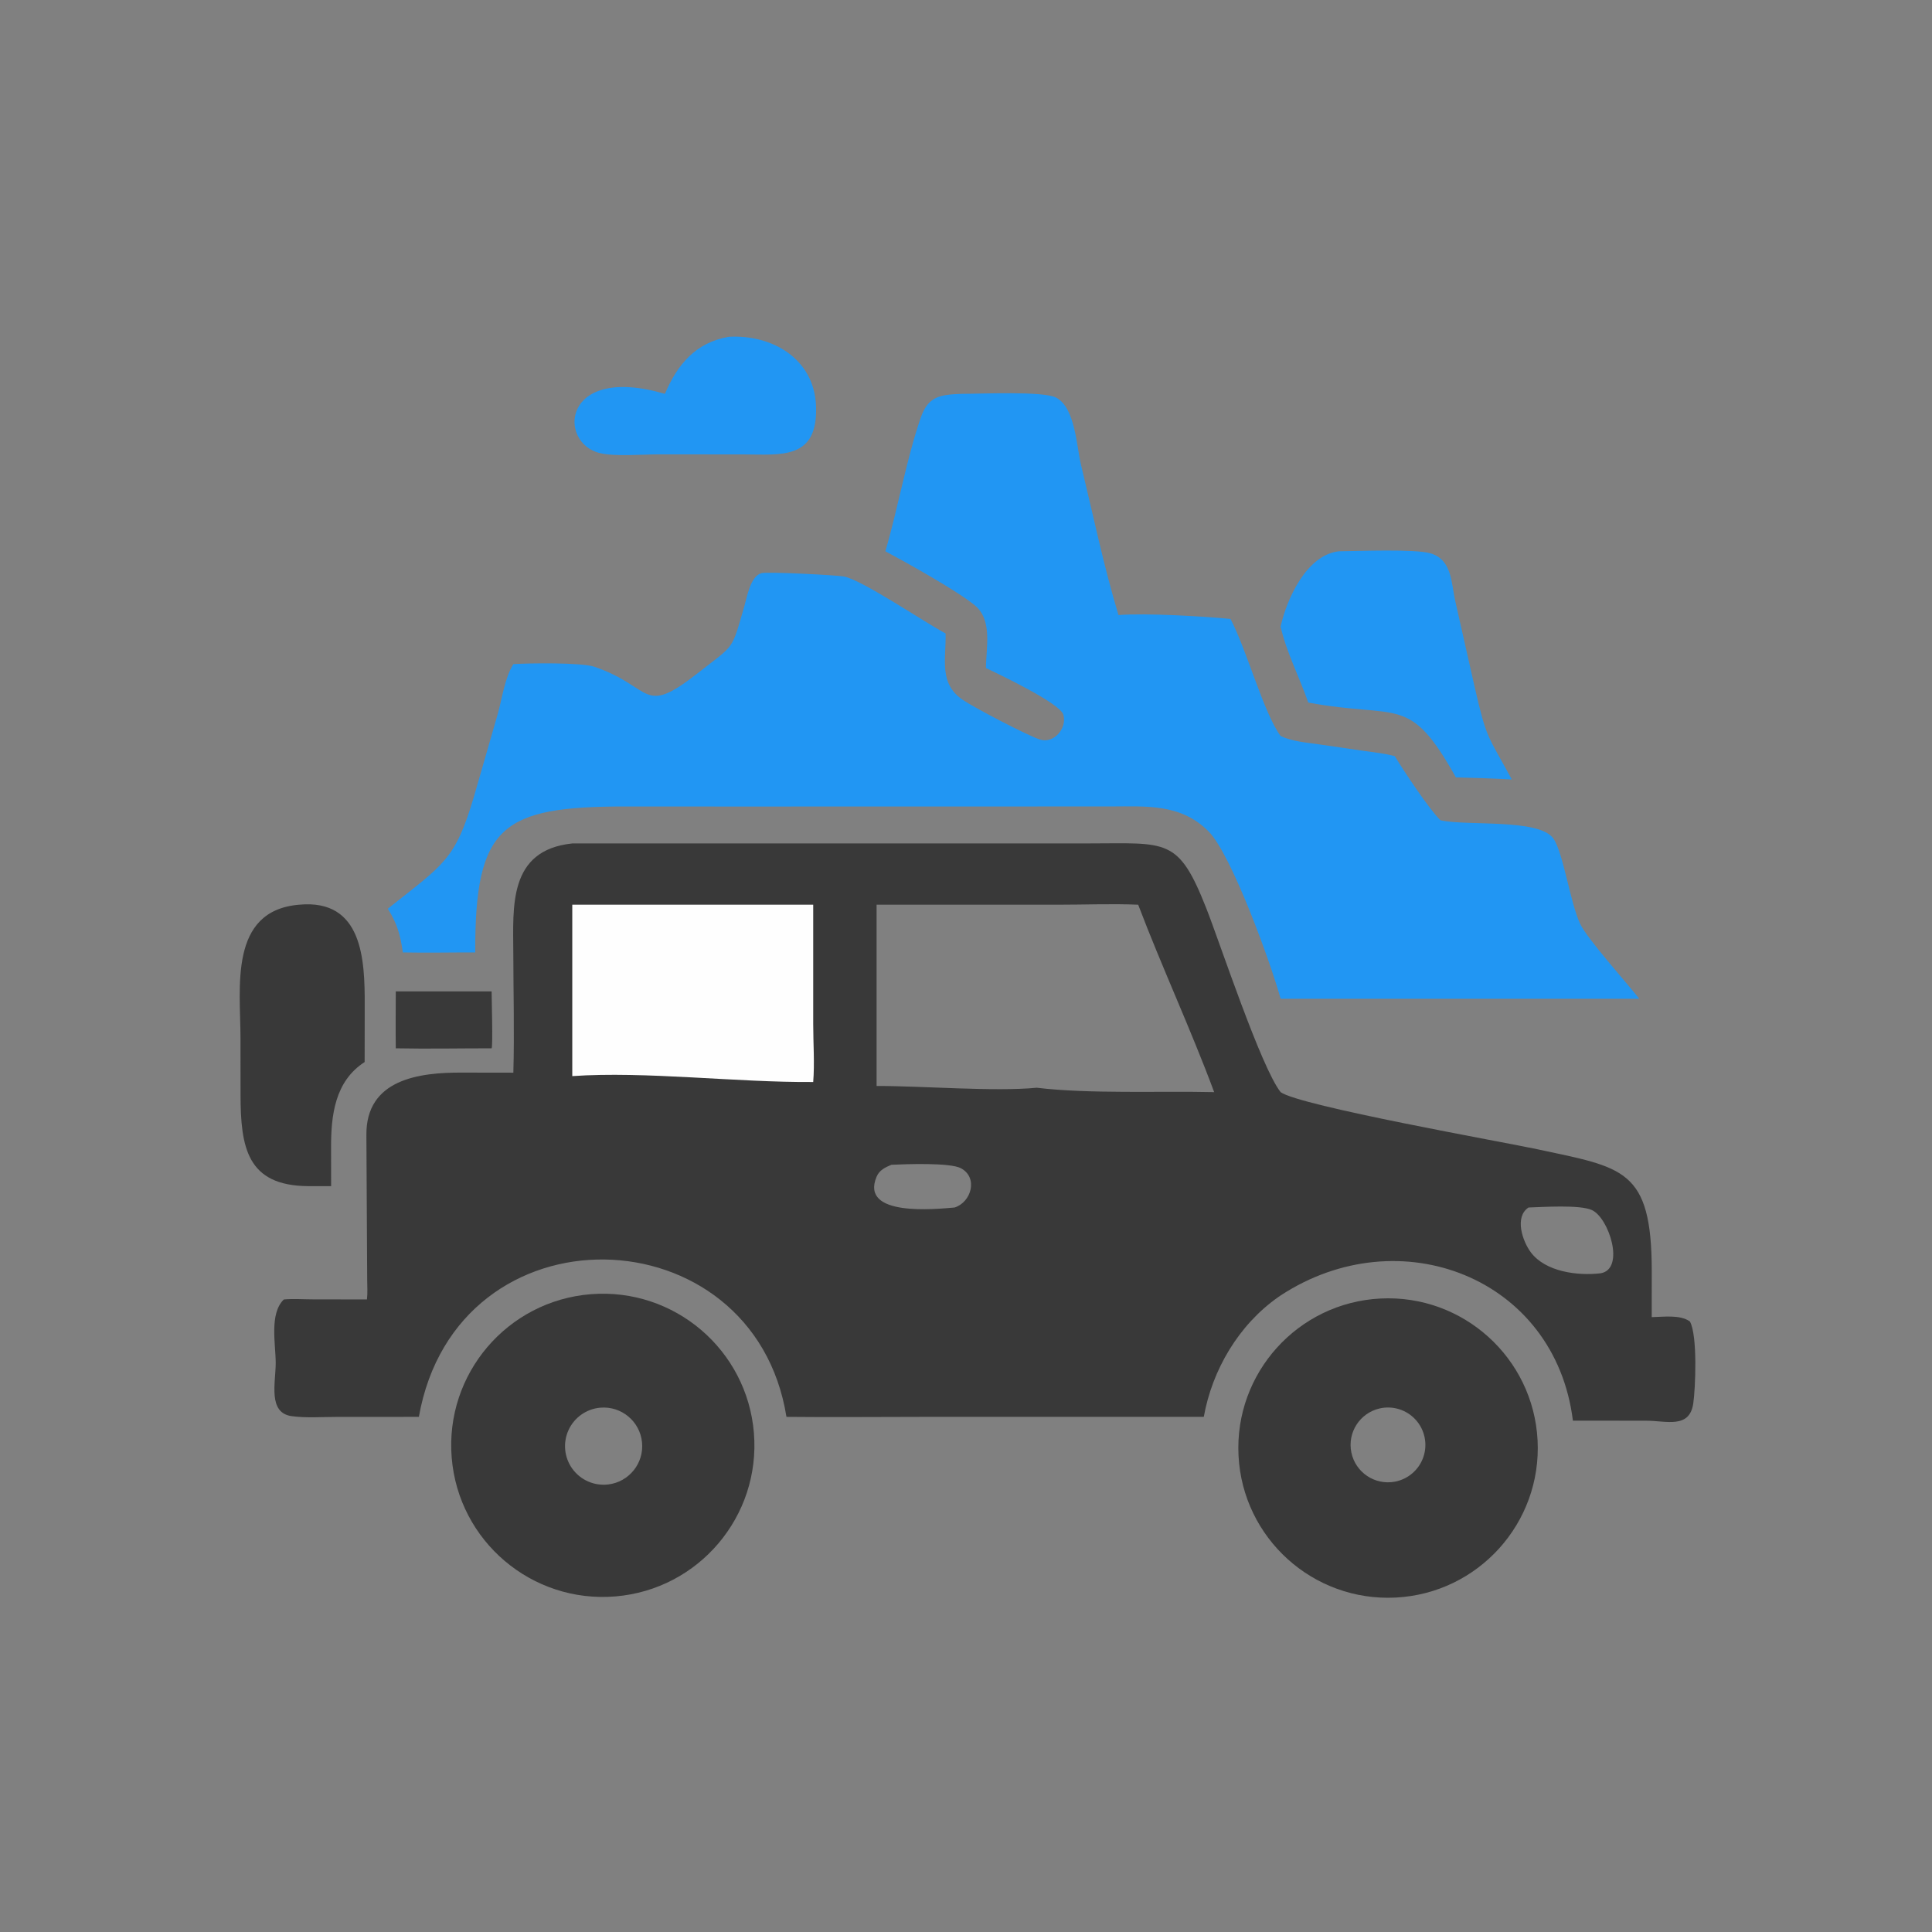
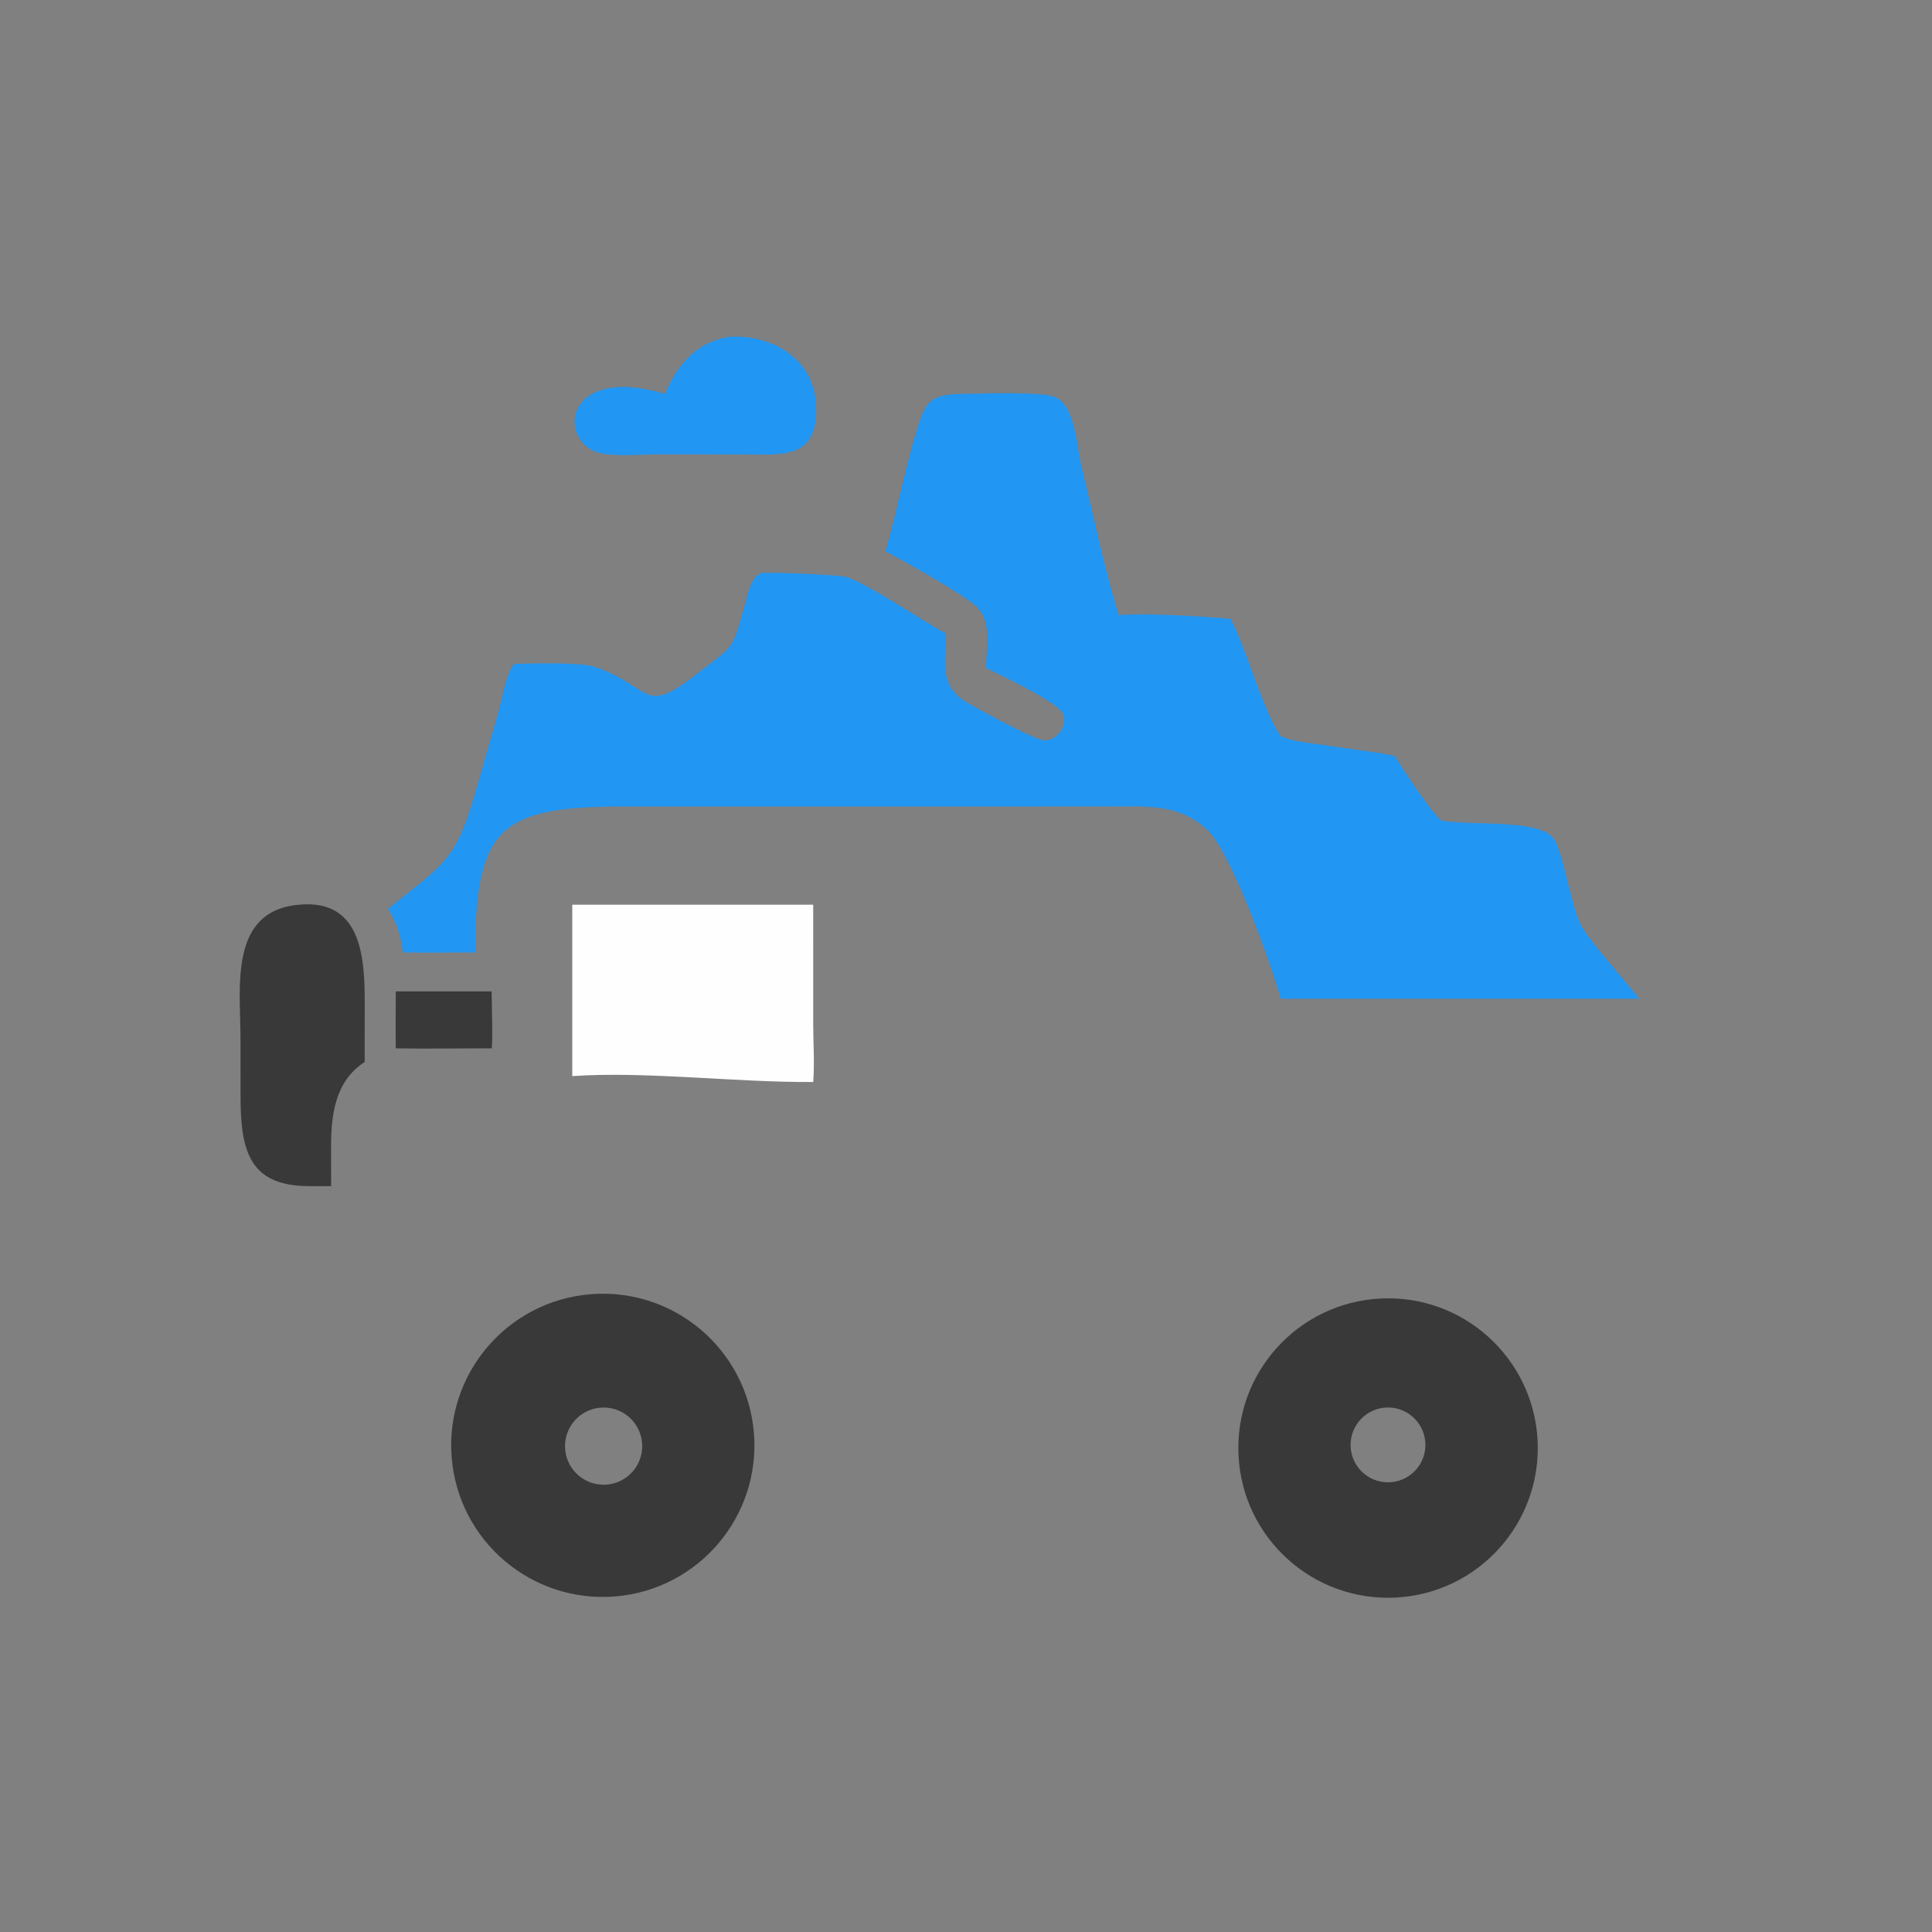
<svg xmlns="http://www.w3.org/2000/svg" version="1.1" style="display: block;" viewBox="0 0 2048 2048" width="512" height="512">
  <rect x="0" y="0" width="2048" height="2048" fill="#808080" stroke="none" />
-   <path transform="translate(0,0)" fill="rgb(57,57,57)" d="M 606.644 894.095 L 1153.82 894.06 C 1237.54 894.029 1249.02 887.347 1278.93 963.357 C 1293.24 999.728 1336.59 1131.17 1357.51 1157.7 C 1377.26 1172.27 1595.35 1210.87 1629.41 1218.2 C 1720.73 1237.85 1750.85 1238.48 1750.94 1347.58 L 1750.9 1396.21 C 1763.28 1396.03 1780.82 1393.31 1791.35 1400.81 C 1799.71 1415.56 1797.21 1472.35 1794.92 1487.8 C 1790.93 1514.79 1766.42 1506.02 1745.18 1506.02 L 1667.34 1505.94 C 1648.54 1354.24 1483.67 1290.57 1357.51 1373.24 L 1355.05 1374.93 C 1313.2 1404.25 1285 1451.96 1276.07 1501.94 L 981.352 1501.93 C 932.138 1501.93 882.882 1502.47 833.673 1501.94 C 798.993 1284.31 484.306 1274.75 444.012 1501.94 L 356.299 1501.99 C 341.017 1501.99 324.374 1503.26 309.229 1501.18 C 283.77 1497.69 292.221 1465.98 292.263 1444.94 C 292.303 1425.11 285.27 1392.6 300.87 1377.48 C 310.912 1376.59 321.454 1377.37 331.558 1377.38 L 388.984 1377.48 C 389.839 1370.4 389.215 1363.14 389.233 1356.01 L 388.386 1203.1 C 387.944 1144.04 444.268 1136.71 490.069 1137 L 544.178 1137.08 C 545.35 1095.02 544.227 1052.61 544.125 1010.52 C 544.008 961.738 538.403 901.164 606.644 894.095 z M 1099 1153.04 C 1154.44 1159.76 1229.19 1156.37 1287.07 1157.7 C 1262.5 1091.52 1231.88 1025.71 1206.52 959.026 C 1178.37 957.808 1149.75 959.065 1121.54 959.026 L 929.22 959.026 L 929.22 1151.17 C 978.697 1151.11 1054.27 1157.4 1099 1153.04 z M 1696.73 1349.74 C 1723.01 1345.26 1705.55 1290.83 1687.4 1282.68 C 1674.5 1276.89 1635.71 1279.49 1620.29 1280.01 C 1605.07 1290.05 1614.02 1315.93 1622.8 1327.6 C 1638.36 1348.24 1672.4 1352.6 1696.73 1349.74 z M 1011.91 1280.01 C 1029.66 1274.39 1037.2 1248.24 1018.54 1238.35 C 1006.99 1232.22 959.921 1234.03 944.887 1234.71 C 938.277 1237.54 932.175 1240.33 929.21 1247.38 C 911.188 1290.21 991.937 1281.69 1011.91 1280.01 z" />
  <path transform="translate(0,0)" fill="rgb(254,254,254)" d="M 606.644 959.026 L 862.033 959.026 L 862.041 1085.99 C 862.052 1105.98 863.619 1127.11 862.033 1146.97 C 781.159 1147.6 683.901 1135.34 606.644 1140.72 L 606.644 959.026 z" />
  <path transform="translate(0,0)" fill="rgb(33,150,243)" d="M 1018.79 417.505 C 1039 417.557 1105.79 414.325 1119.56 421.5 C 1139.81 432.05 1141.2 473.23 1145.89 492.598 C 1158.74 545.718 1169.86 599.631 1185.63 651.969 C 1215.37 649.79 1274.41 653.216 1304.41 656.1 C 1321.66 689.121 1339.71 756.218 1357.51 780.208 C 1369.51 785.875 1384.29 787.082 1397.32 788.925 L 1444.53 795.814 C 1455.82 797.435 1467.51 798.55 1478.52 801.561 C 1488.25 817.453 1514.74 857.609 1527.02 869.577 C 1556.48 875.807 1631.53 867.509 1646.63 888.87 C 1657.16 903.77 1664.54 957.355 1675.14 979.54 C 1682.63 995.233 1723.75 1041.05 1737.72 1058.74 L 1357.51 1058.74 C 1347.34 1021.72 1305.57 905.91 1281.14 881.323 C 1251.8 851.802 1215.48 854.804 1177.35 854.873 L 779.5 854.956 L 664.015 854.892 C 532.04 854.873 503.462 874.666 503.745 1009.62 C 478.179 1009.56 452.586 1010.12 427.026 1009.62 C 424.499 991.556 421.004 978.757 411.071 963.297 C 470.297 916.08 482.351 912.103 502.271 844.871 L 527.679 756.649 C 532.406 739.799 534.968 718.878 544.178 703.999 C 560.915 702.899 616.413 702.135 630.233 706.853 C 692.932 728.256 679.81 760.569 740.322 713.06 C 779.363 682.408 775.092 690.491 789.023 642.63 C 791.854 632.904 795.381 611.059 806.996 607.614 C 813.06 605.816 887.381 609.647 894.795 611.141 C 914.414 615.096 979.325 659.22 1002.36 671.49 C 1003.03 698.837 994.83 724.526 1020.71 741.976 C 1033.24 750.429 1088.77 779.549 1102.44 783.946 C 1117.26 788.71 1131.54 771.625 1127.14 757.43 C 1123.4 745.387 1059.27 714.842 1045.14 708.158 C 1045.31 686.457 1052.29 657.405 1033.5 641.805 C 1014.92 626.374 960.412 596.046 938.519 584.371 C 951.903 538.926 960.89 486.486 975.98 442.883 C 983.797 420.296 995.932 418.417 1018.79 417.505 z" />
  <path transform="translate(0,0)" fill="rgb(57,57,57)" d="M 626.437 1371.89 C 714.744 1364.97 792.004 1430.8 799.18 1519.09 C 806.357 1607.38 740.744 1684.83 652.478 1692.26 C 563.85 1699.72 486.015 1633.78 478.81 1545.13 C 471.604 1456.48 537.768 1378.84 626.437 1371.89 z M 644.561 1573.6 C 666.77 1571.04 682.807 1551.12 680.573 1528.87 C 678.34 1506.63 658.664 1490.3 636.388 1492.2 C 621.679 1493.45 608.786 1502.53 602.652 1515.96 C 596.518 1529.39 598.093 1545.08 606.774 1557.02 C 615.456 1568.96 629.896 1575.3 644.561 1573.6 z" />
  <path transform="translate(0,0)" fill="rgb(57,57,57)" d="M 1463.19 1376.49 C 1550.76 1371.95 1625.41 1439.28 1629.9 1526.85 C 1634.4 1614.41 1567.04 1689.03 1479.48 1693.49 C 1391.96 1697.95 1317.39 1630.64 1312.89 1543.13 C 1308.4 1455.61 1375.68 1381.01 1463.19 1376.49 z M 1478.61 1570.64 C 1492.73 1568 1504.31 1557.93 1508.9 1544.32 C 1513.48 1530.72 1510.35 1515.69 1500.71 1505.05 C 1491.08 1494.41 1476.44 1489.8 1462.44 1493.02 C 1441.41 1497.86 1428.11 1518.62 1432.51 1539.75 C 1436.91 1560.88 1457.4 1574.6 1478.61 1570.64 z" />
-   <path transform="translate(0,0)" fill="rgb(33,150,243)" d="M 1419.34 584.371 C 1440.05 584.196 1499.78 581.741 1516.35 586.544 C 1539.54 593.267 1538.34 618.503 1542.77 637.772 L 1563.39 729.09 C 1576.03 784.058 1576.57 778.357 1602.59 826.272 C 1582.84 825.192 1563.1 824.558 1543.33 824.107 C 1493.47 735.076 1483.69 762.669 1386.83 744.74 C 1377.65 718.31 1363.61 691.353 1357.51 664.258 C 1363.85 635.318 1384.9 588.151 1419.34 584.371 z" />
  <path transform="translate(0,0)" fill="rgb(57,57,57)" d="M 317.104 959.026 C 384.596 952.658 386.759 1017.79 386.612 1065.29 L 386.54 1125.81 C 355.073 1146.09 350.827 1182.07 350.957 1216.62 L 351.003 1257.35 L 326.546 1257.35 C 261.713 1256.9 255.06 1216.13 254.979 1160.34 L 254.932 1100.12 C 254.923 1047.42 242.168 965.233 317.104 959.026 z" />
  <path transform="translate(0,0)" fill="rgb(33,150,243)" d="M 772.597 357.014 C 818.973 354.492 862.966 380.525 865.007 430.021 C 867.404 488.125 827.403 481.695 788.197 481.693 L 697.762 481.62 C 680.371 481.701 652.099 484.063 636.172 480.37 C 590.689 469.823 595.177 385.376 704.844 417.505 C 717.983 386.555 737.279 363.092 772.597 357.014 z" />
  <path transform="translate(0,0)" fill="rgb(57,57,57)" d="M 419.548 1050.95 L 521.13 1050.95 C 521.131 1059.49 522.609 1108.54 521.13 1111.25 C 487.296 1111.24 453.366 1111.93 419.548 1111.25 C 419.248 1091.16 419.522 1071.04 419.548 1050.95 z" />
</svg>